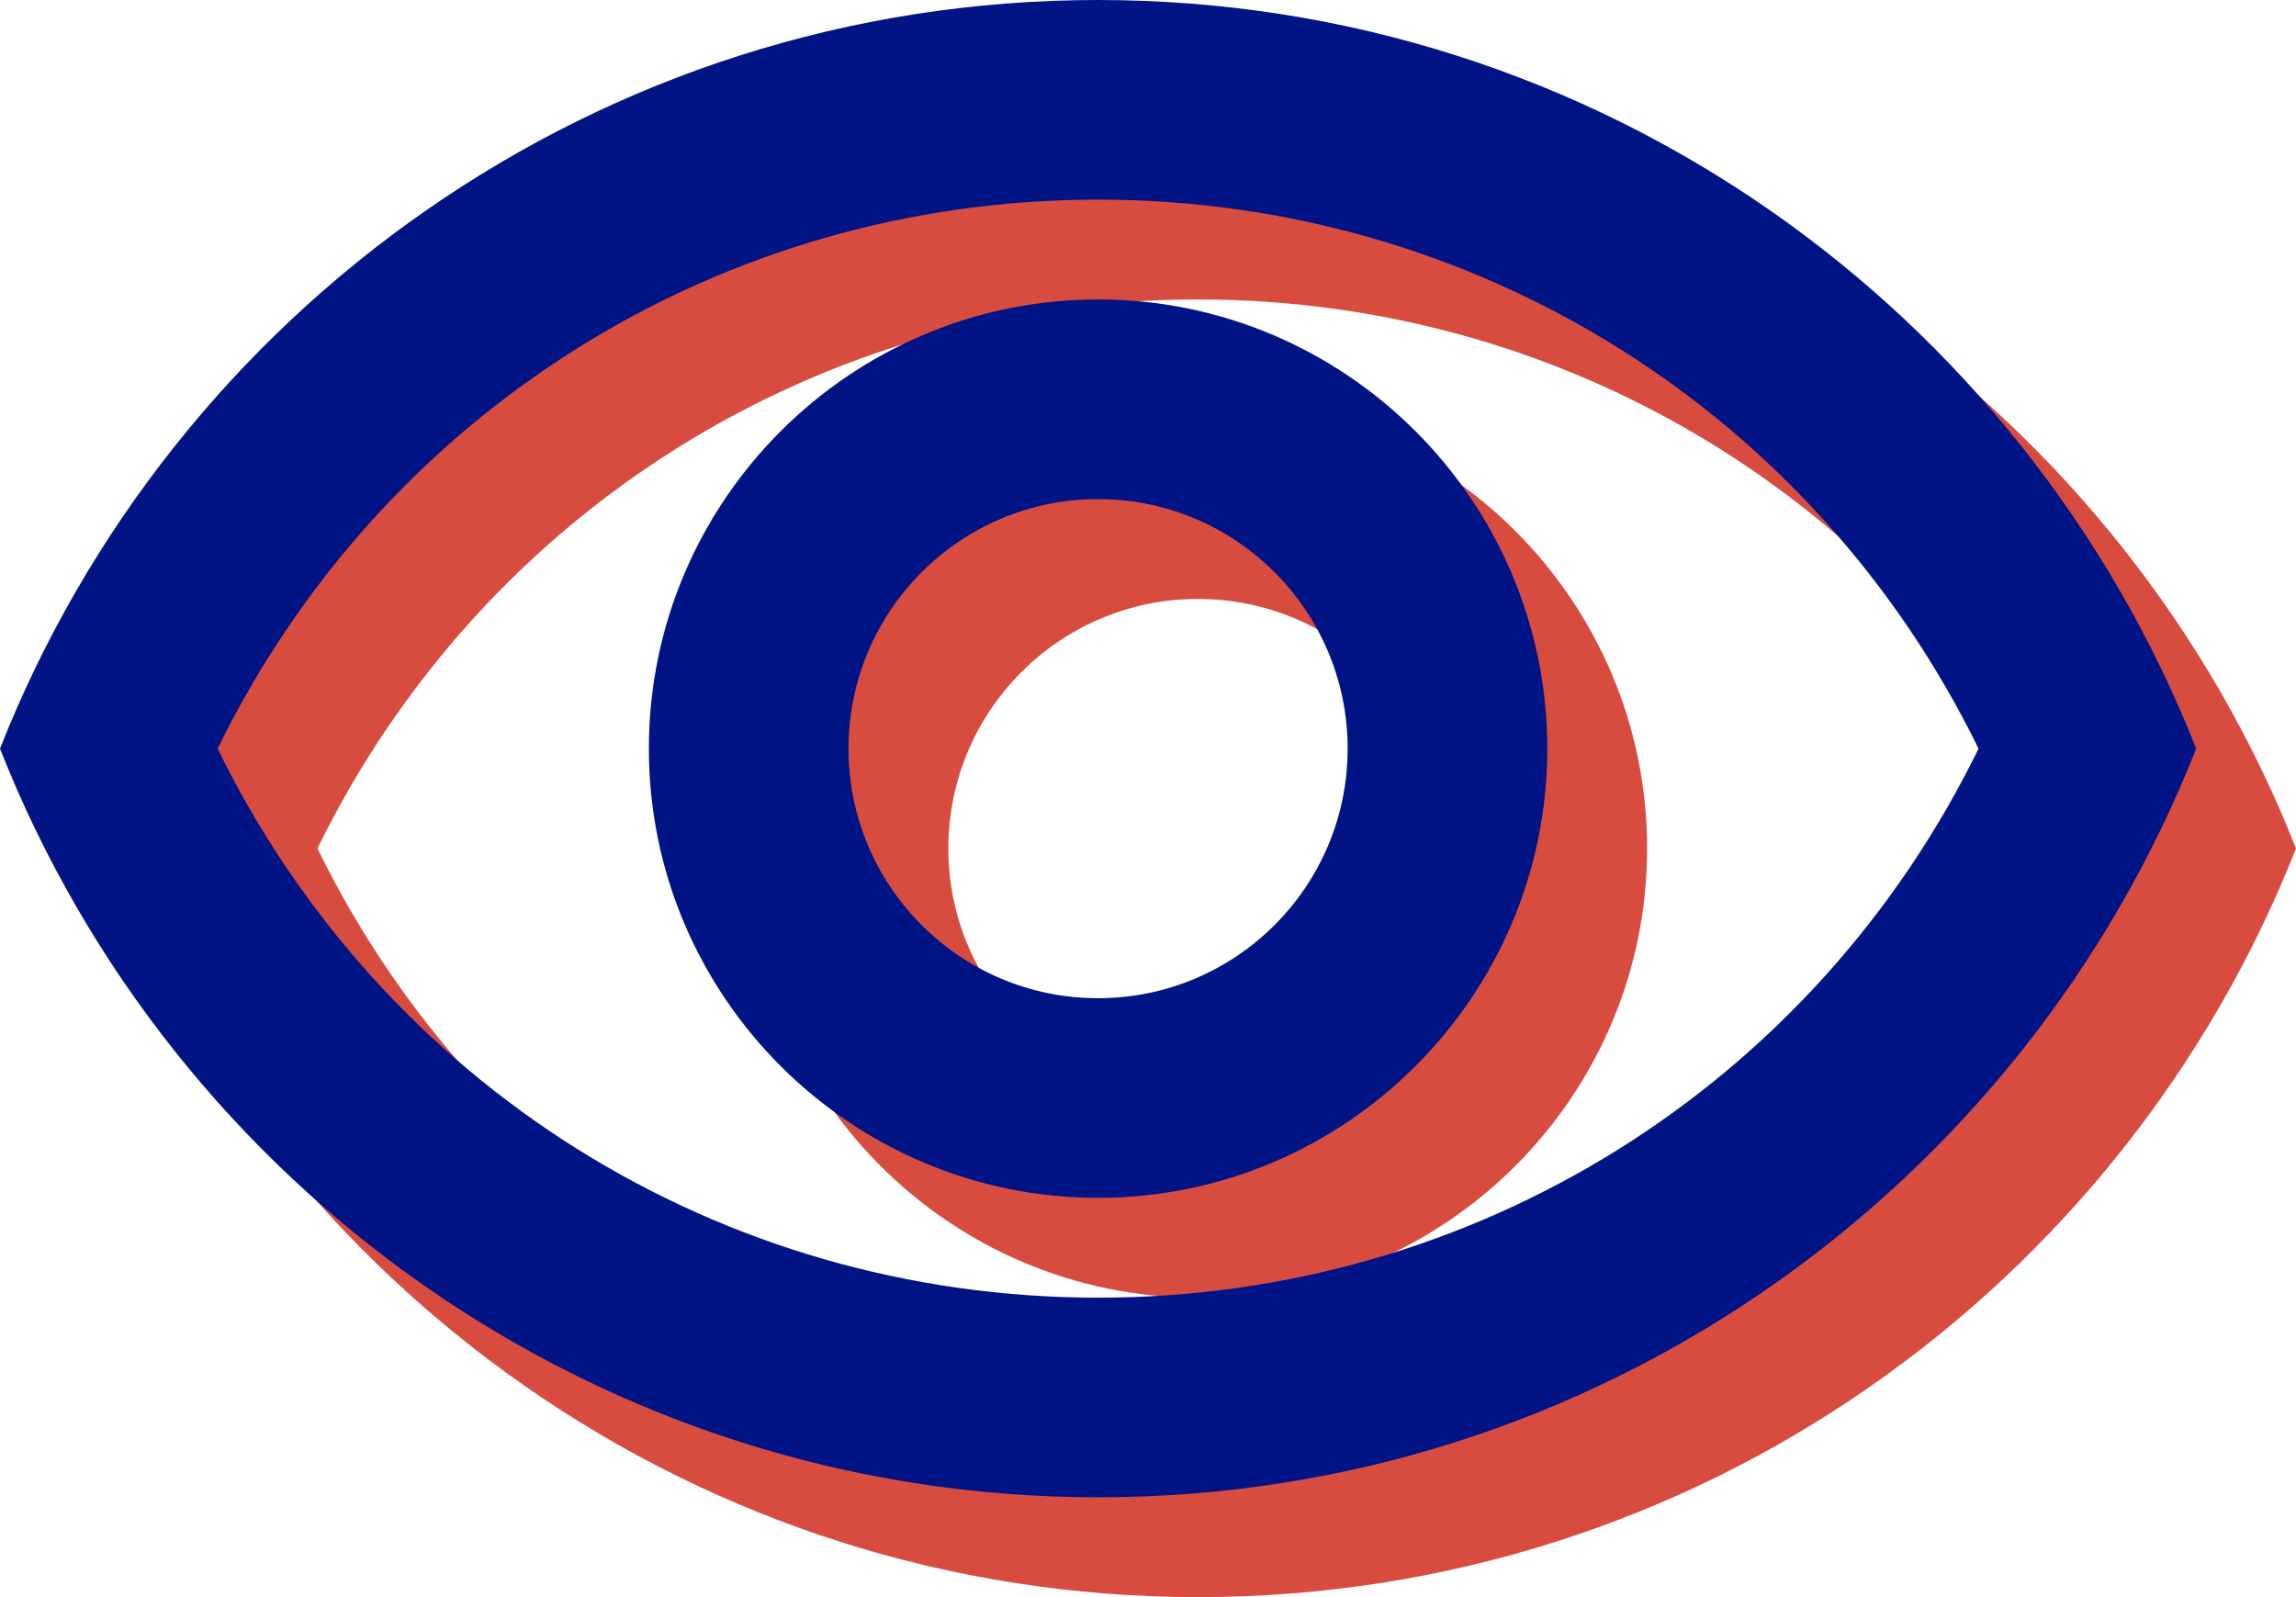
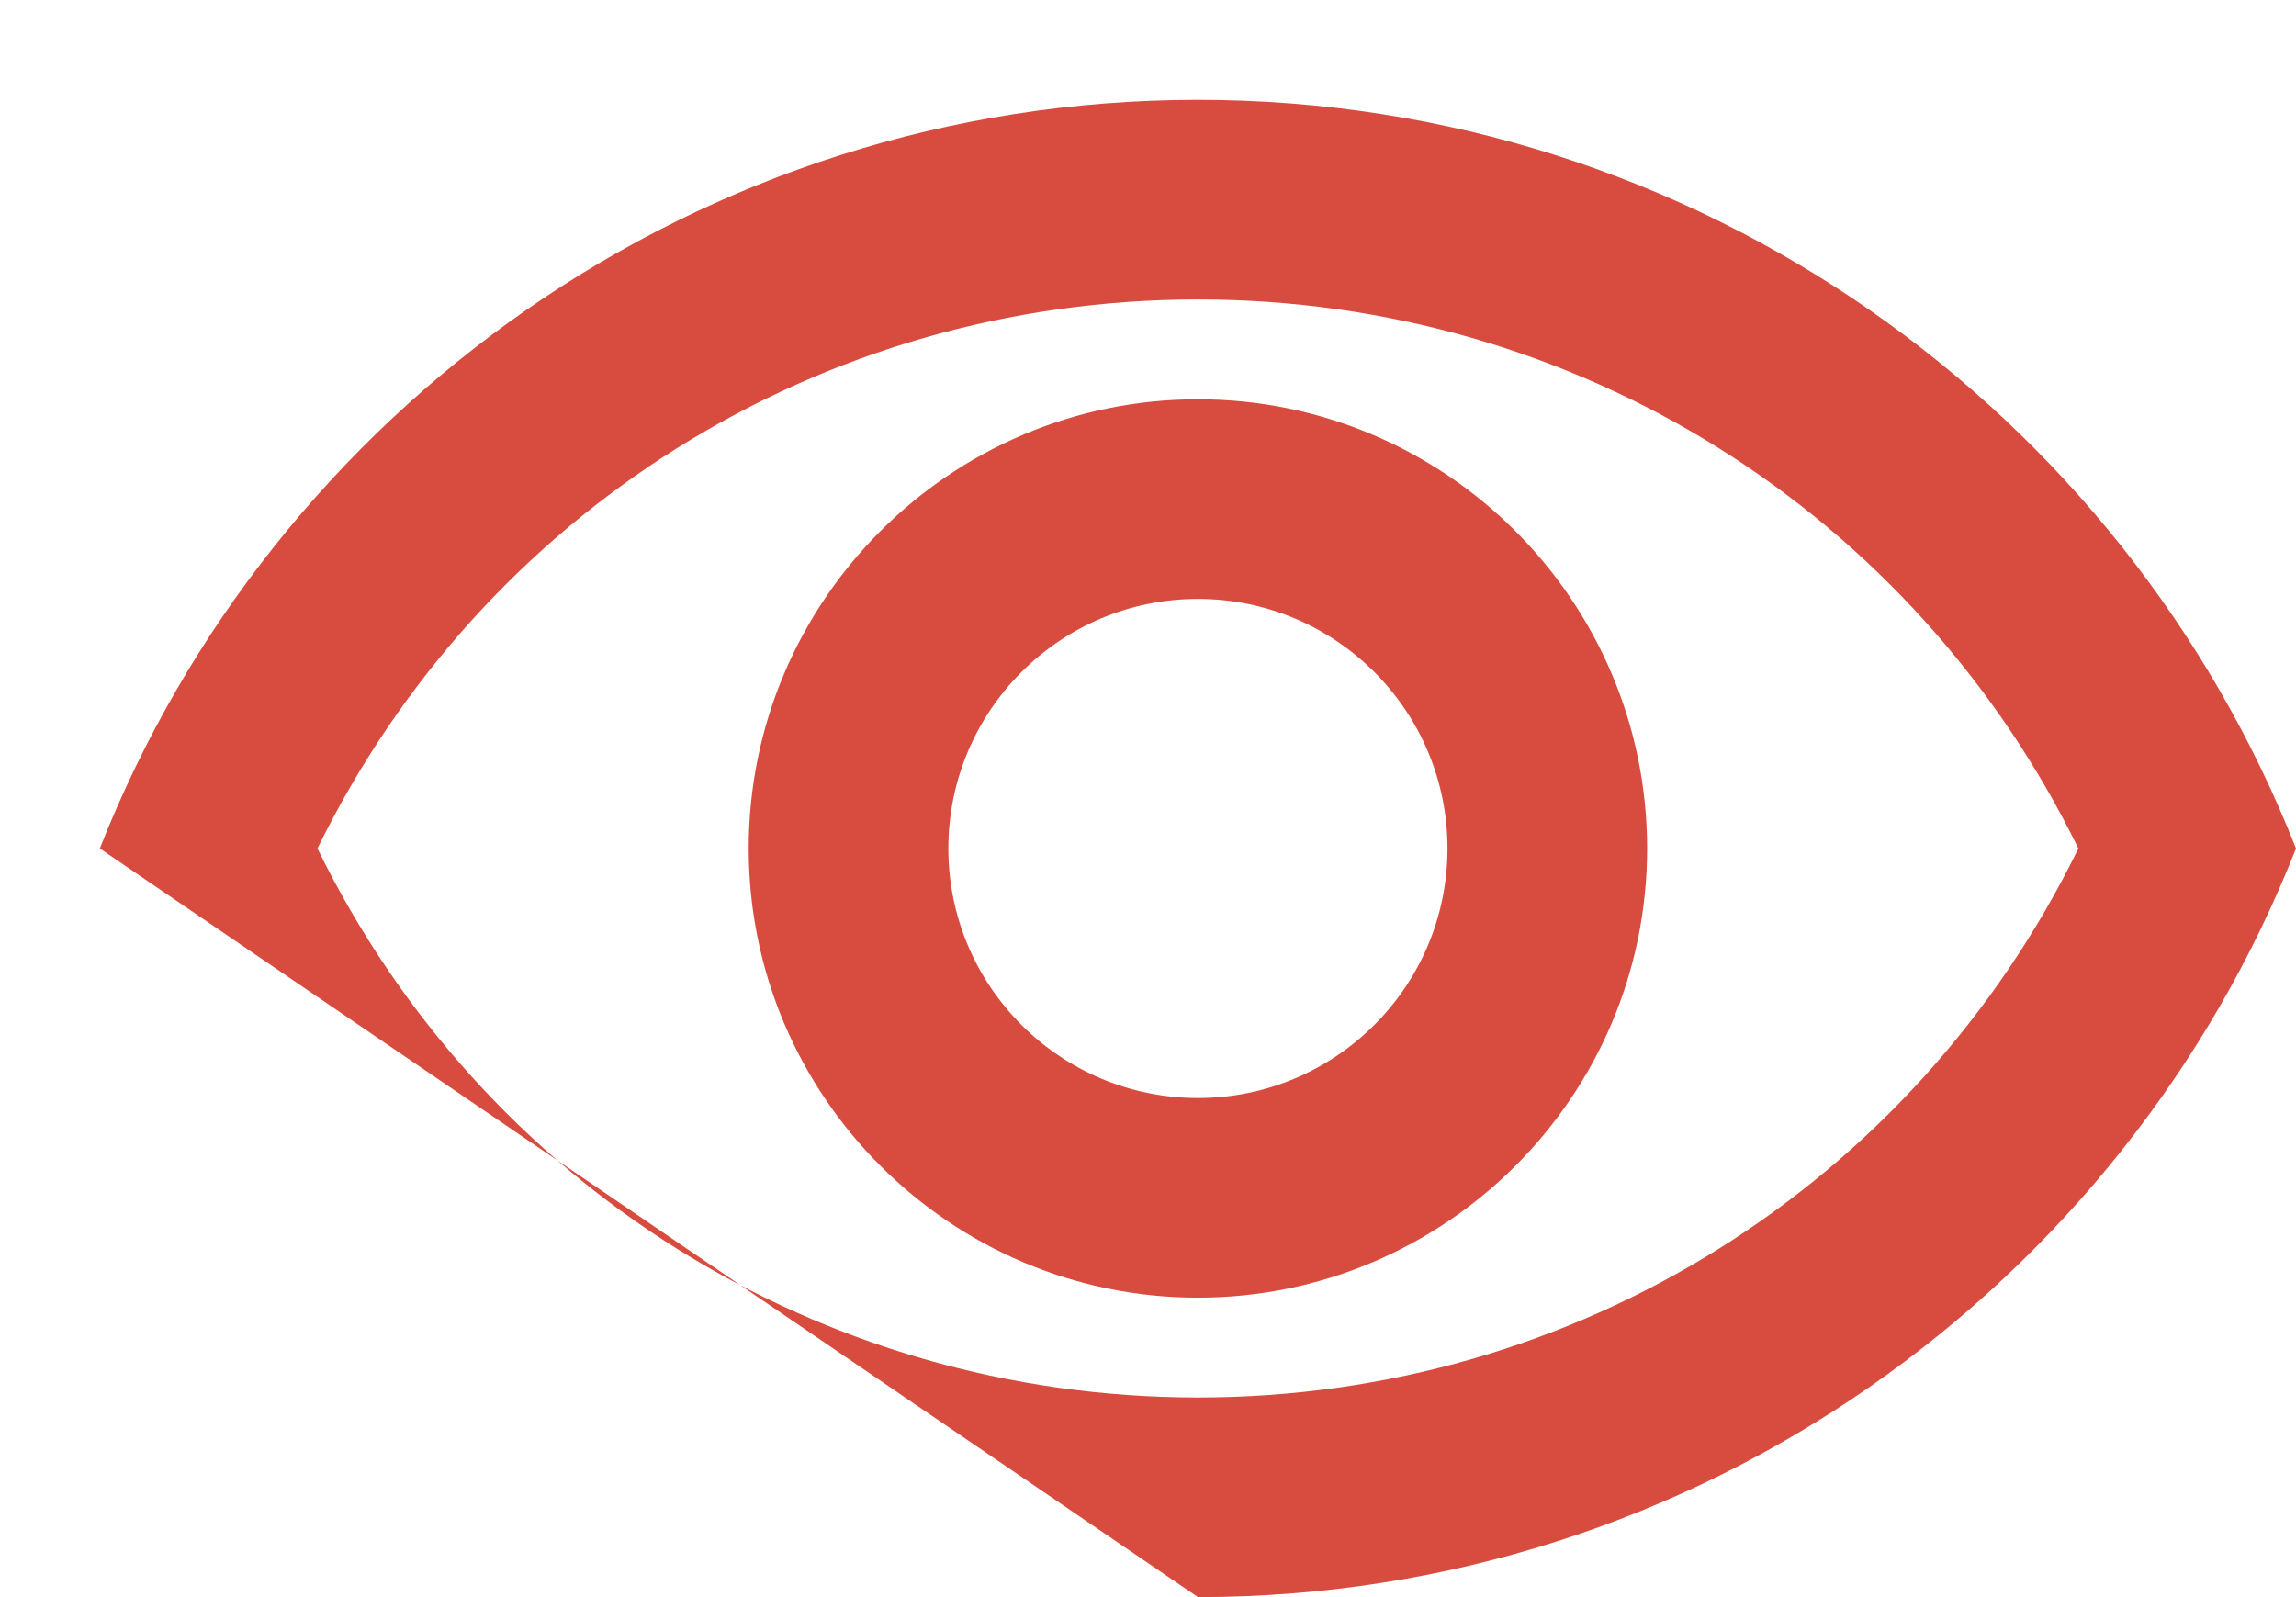
<svg xmlns="http://www.w3.org/2000/svg" width="23" height="16" viewBox="0 0 23 16" fill="none">
-   <path fill-rule="evenodd" clip-rule="evenodd" d="M1 8.5C2.73 4.11 7 1 12 1C17 1 21.27 4.11 23 8.5C21.27 12.89 17 16 12 16C7 16 2.73 12.89 1 8.5ZM20.82 8.5C19.17 5.13 15.79 3 12 3C8.21 3 4.83 5.13 3.18 8.5C4.83 11.87 8.21 14 12 14C15.79 14 19.17 11.87 20.82 8.5ZM12 6C13.38 6 14.5 7.12 14.5 8.5C14.5 9.88 13.38 11 12 11C10.62 11 9.5 9.88 9.5 8.5C9.5 7.12 10.62 6 12 6ZM7.5 8.5C7.5 6.02 9.52 4 12 4C14.48 4 16.5 6.02 16.5 8.5C16.5 10.98 14.48 13 12 13C9.52 13 7.5 10.98 7.5 8.5Z" fill="#D84C40" />
-   <path fill-rule="evenodd" clip-rule="evenodd" d="M0 7.5C1.73 3.11 6 0 11 0C16 0 20.27 3.11 22 7.5C20.27 11.89 16 15 11 15C6 15 1.73 11.89 0 7.5ZM19.82 7.5C18.17 4.13 14.79 2 11 2C7.21 2 3.83 4.13 2.18 7.5C3.83 10.87 7.21 13 11 13C14.79 13 18.17 10.87 19.82 7.5ZM11 5C12.38 5 13.5 6.12 13.5 7.5C13.5 8.88 12.38 10 11 10C9.62 10 8.5 8.88 8.5 7.5C8.5 6.12 9.62 5 11 5ZM6.5 7.5C6.5 5.02 8.52 3 11 3C13.48 3 15.5 5.02 15.5 7.5C15.5 9.98 13.48 12 11 12C8.52 12 6.5 9.98 6.5 7.5Z" fill="#001486" />
+   <path fill-rule="evenodd" clip-rule="evenodd" d="M1 8.5C2.73 4.11 7 1 12 1C17 1 21.27 4.11 23 8.5C21.27 12.89 17 16 12 16ZM20.82 8.5C19.17 5.13 15.79 3 12 3C8.21 3 4.83 5.13 3.18 8.5C4.83 11.87 8.21 14 12 14C15.79 14 19.17 11.87 20.82 8.5ZM12 6C13.38 6 14.5 7.12 14.5 8.5C14.5 9.88 13.38 11 12 11C10.62 11 9.5 9.88 9.5 8.5C9.5 7.12 10.62 6 12 6ZM7.5 8.5C7.5 6.02 9.52 4 12 4C14.48 4 16.5 6.02 16.5 8.5C16.5 10.98 14.48 13 12 13C9.52 13 7.5 10.98 7.5 8.5Z" fill="#D84C40" />
</svg>